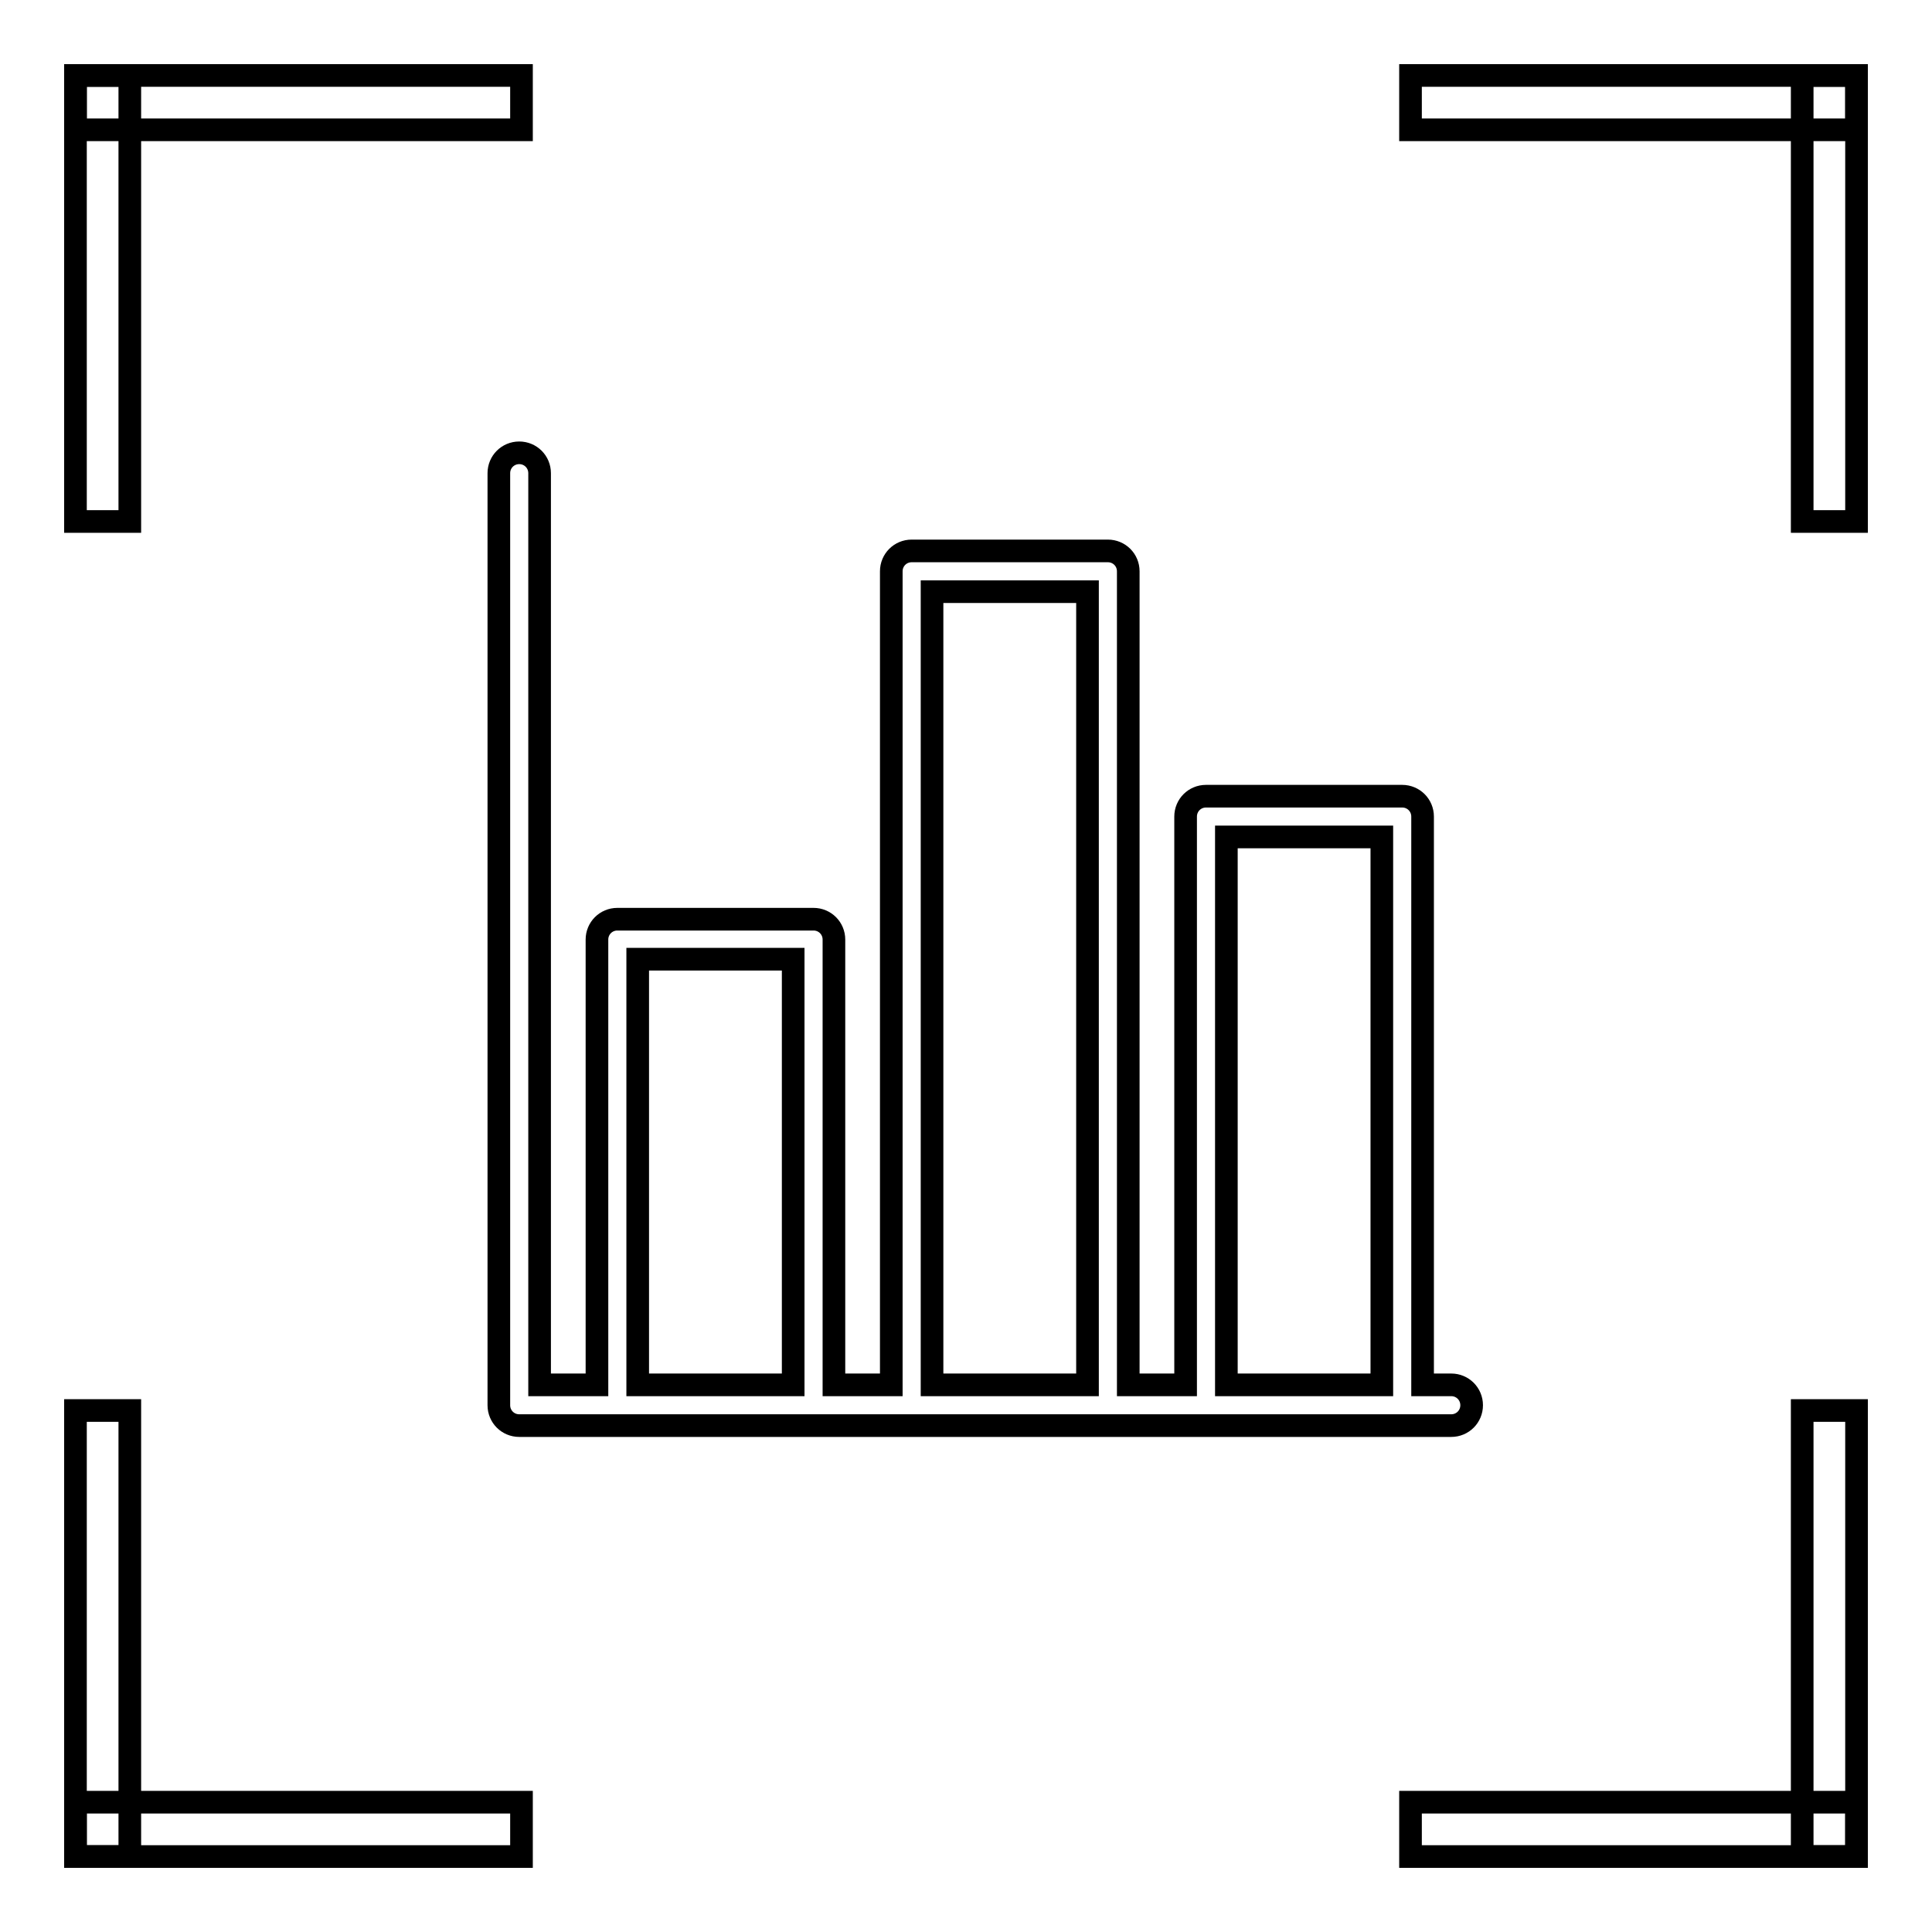
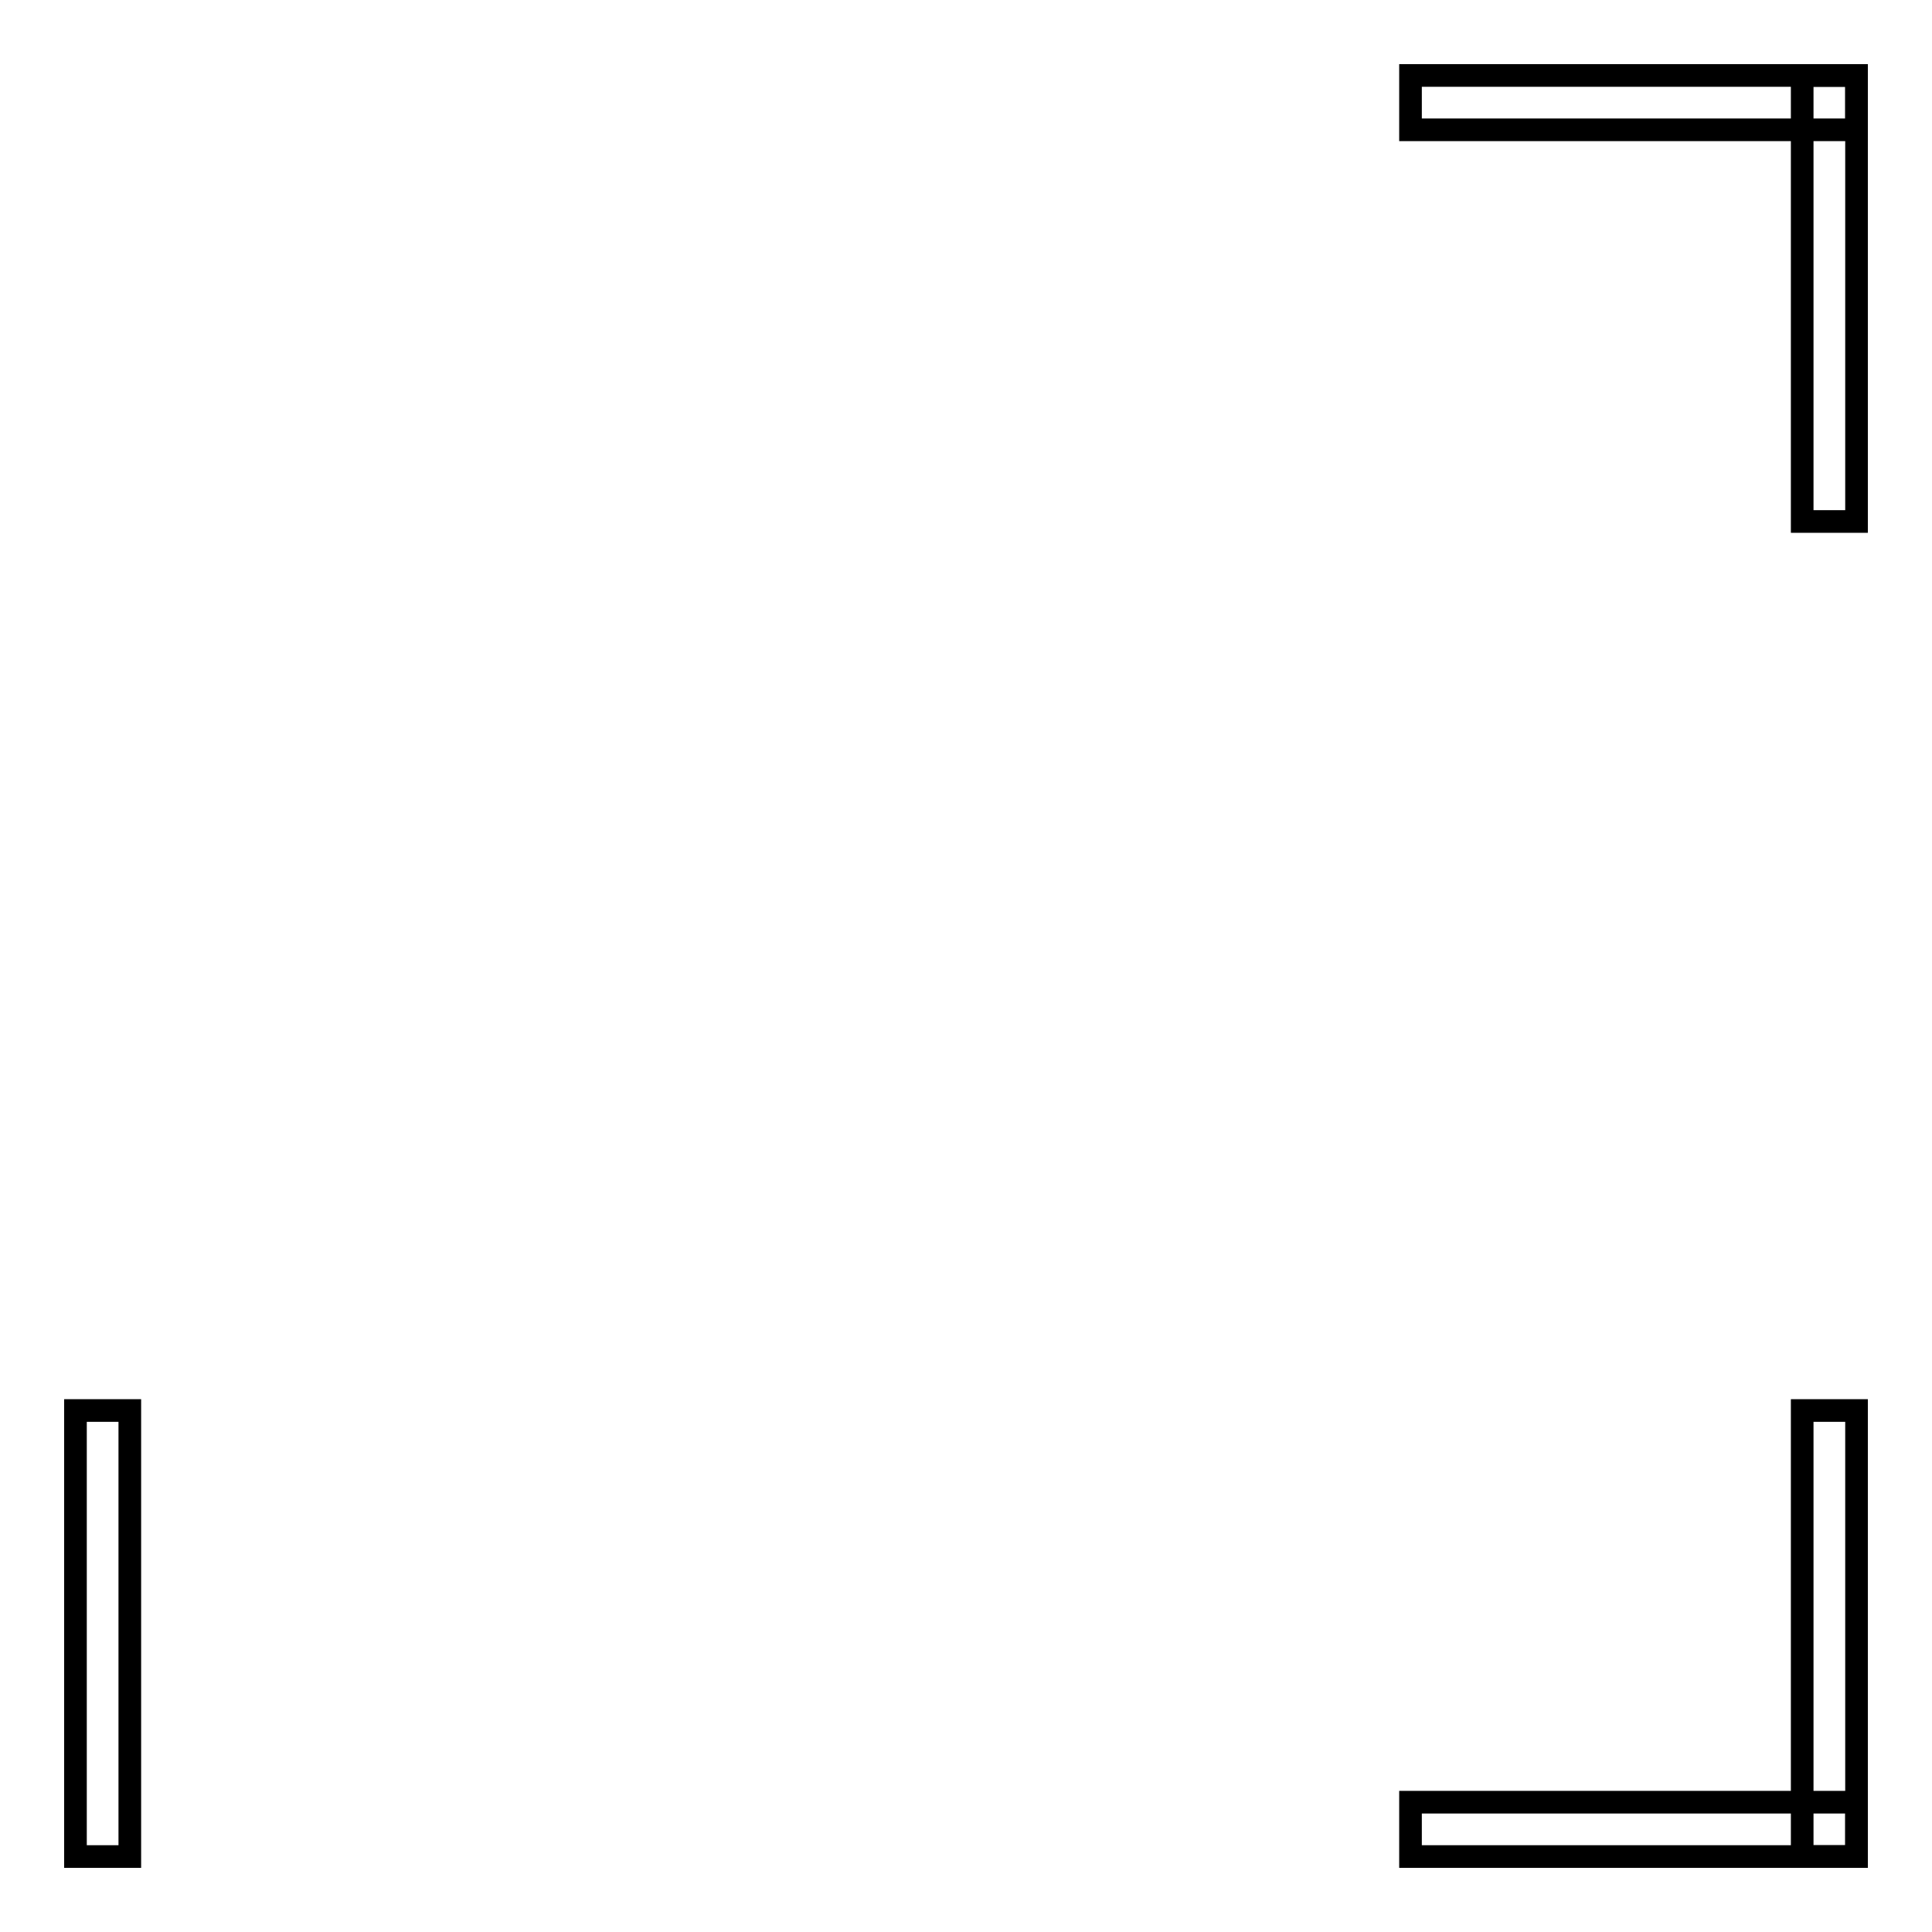
<svg xmlns="http://www.w3.org/2000/svg" version="1.1" x="0px" y="0px" viewBox="0 0 256 256" enable-background="new 0 0 256 256" xml:space="preserve">
  <g>
    <g>
-       <path stroke-width="3" fill-opacity="0" stroke="#000000" d="M10,10h59.1v7.2H10V10L10,10z" />
-       <path stroke-width="3" fill-opacity="0" stroke="#000000" d="M10,10h7.2v59.1H10V10z" />
      <path stroke-width="3" fill-opacity="0" stroke="#000000" d="M186.9,10H246v7.2h-59.1V10z" />
      <path stroke-width="3" fill-opacity="0" stroke="#000000" d="M238.8,10h7.2v59.1h-7.2V10z" />
-       <path stroke-width="3" fill-opacity="0" stroke="#000000" d="M10,238.8h59.1v7.2H10V238.8L10,238.8z" />
      <path stroke-width="3" fill-opacity="0" stroke="#000000" d="M10,186.9h7.2V246H10V186.9z" />
      <path stroke-width="3" fill-opacity="0" stroke="#000000" d="M186.9,238.8H246v7.2h-59.1V238.8z" />
      <path stroke-width="3" fill-opacity="0" stroke="#000000" d="M238.8,186.9h7.2V246h-7.2V186.9z" />
-       <path stroke-width="3" fill-opacity="0" stroke="#000000" d="M192.3,183.5h-3.8v-75.3c0-1.5-1.2-2.7-2.7-2.7h-26c-1.5,0-2.7,1.2-2.7,2.7v75.3h-7.6V75.7c0-1.5-1.2-2.7-2.7-2.7h-26c-1.5,0-2.7,1.2-2.7,2.7v107.8h-7.6v-59c0-1.5-1.2-2.7-2.7-2.7h-26c-1.5,0-2.7,1.2-2.7,2.7v59h-7.6V62.7c0-1.5-1.2-2.7-2.7-2.7c-1.5,0-2.7,1.2-2.7,2.7v123.5c0,1.5,1.2,2.7,2.7,2.7h13h26h13h26h13h26h6.5c1.5,0,2.7-1.2,2.7-2.7C195,184.7,193.8,183.5,192.3,183.5z M105.1,183.5H84.5v-56.4h20.6V183.5z M144.1,183.5h-20.6V78.4h20.6V183.5z M183.1,183.5h-20.6v-72.6h20.6V183.5z" />
    </g>
  </g>
</svg>